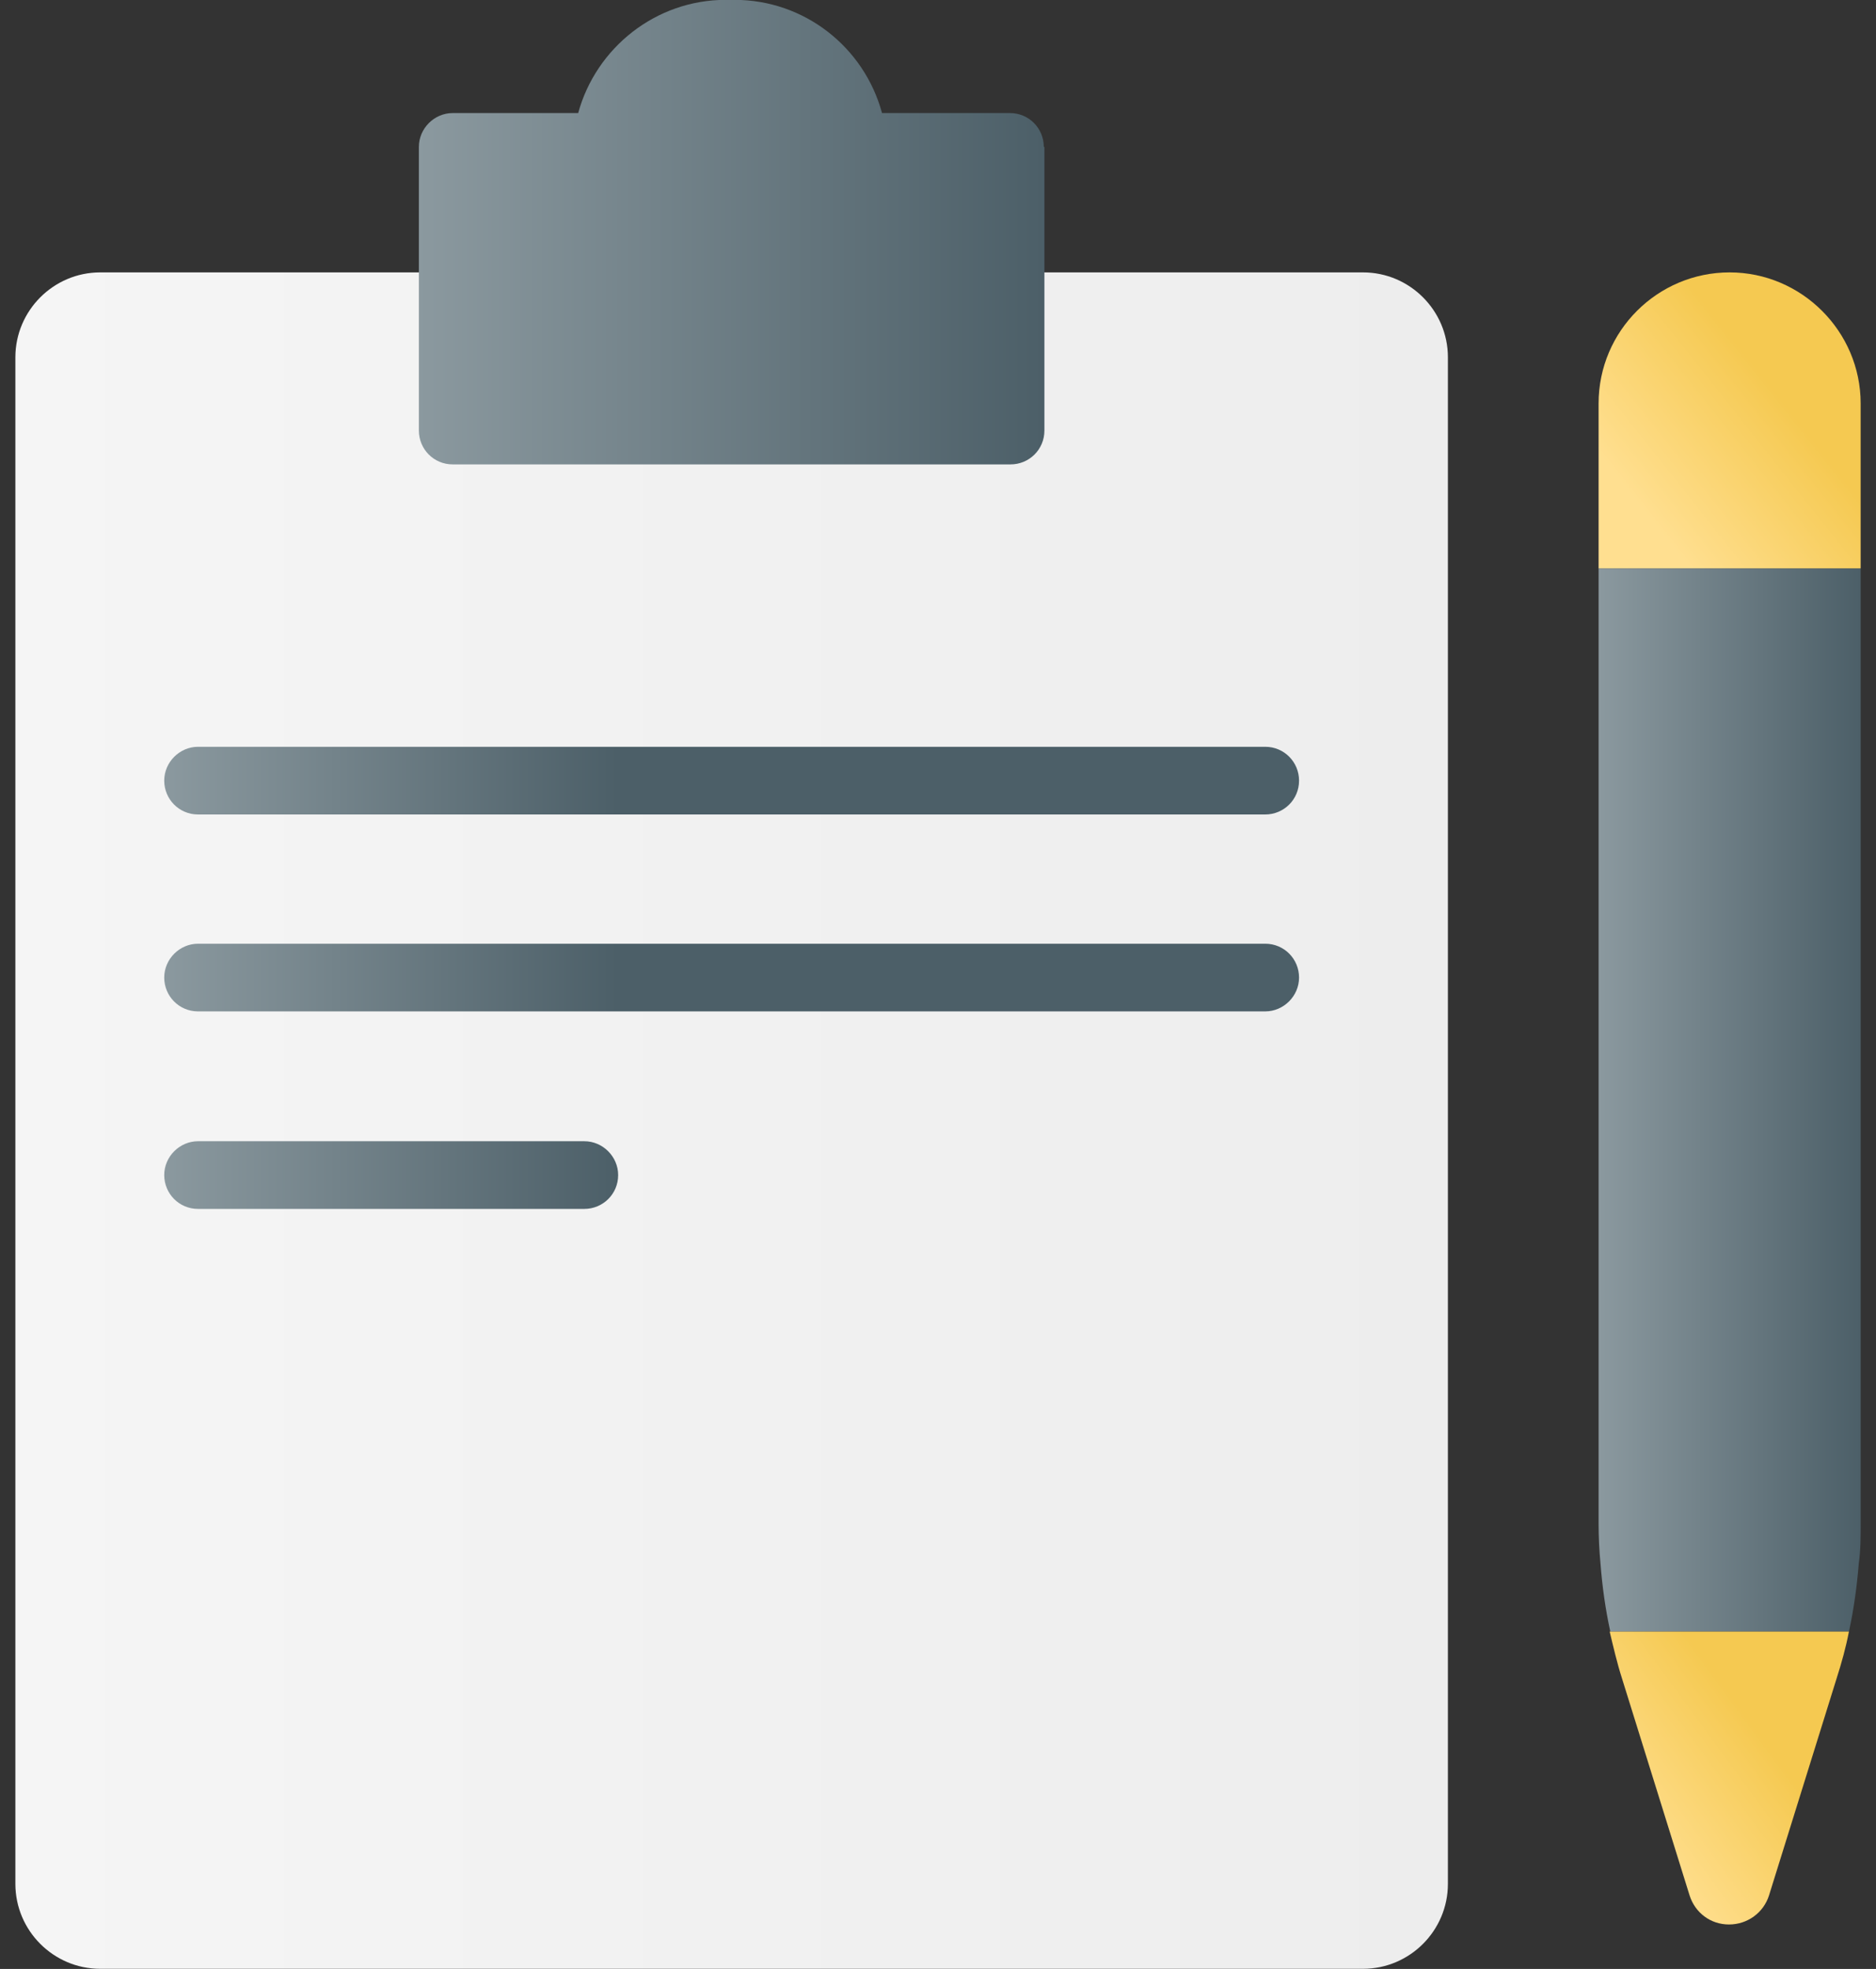
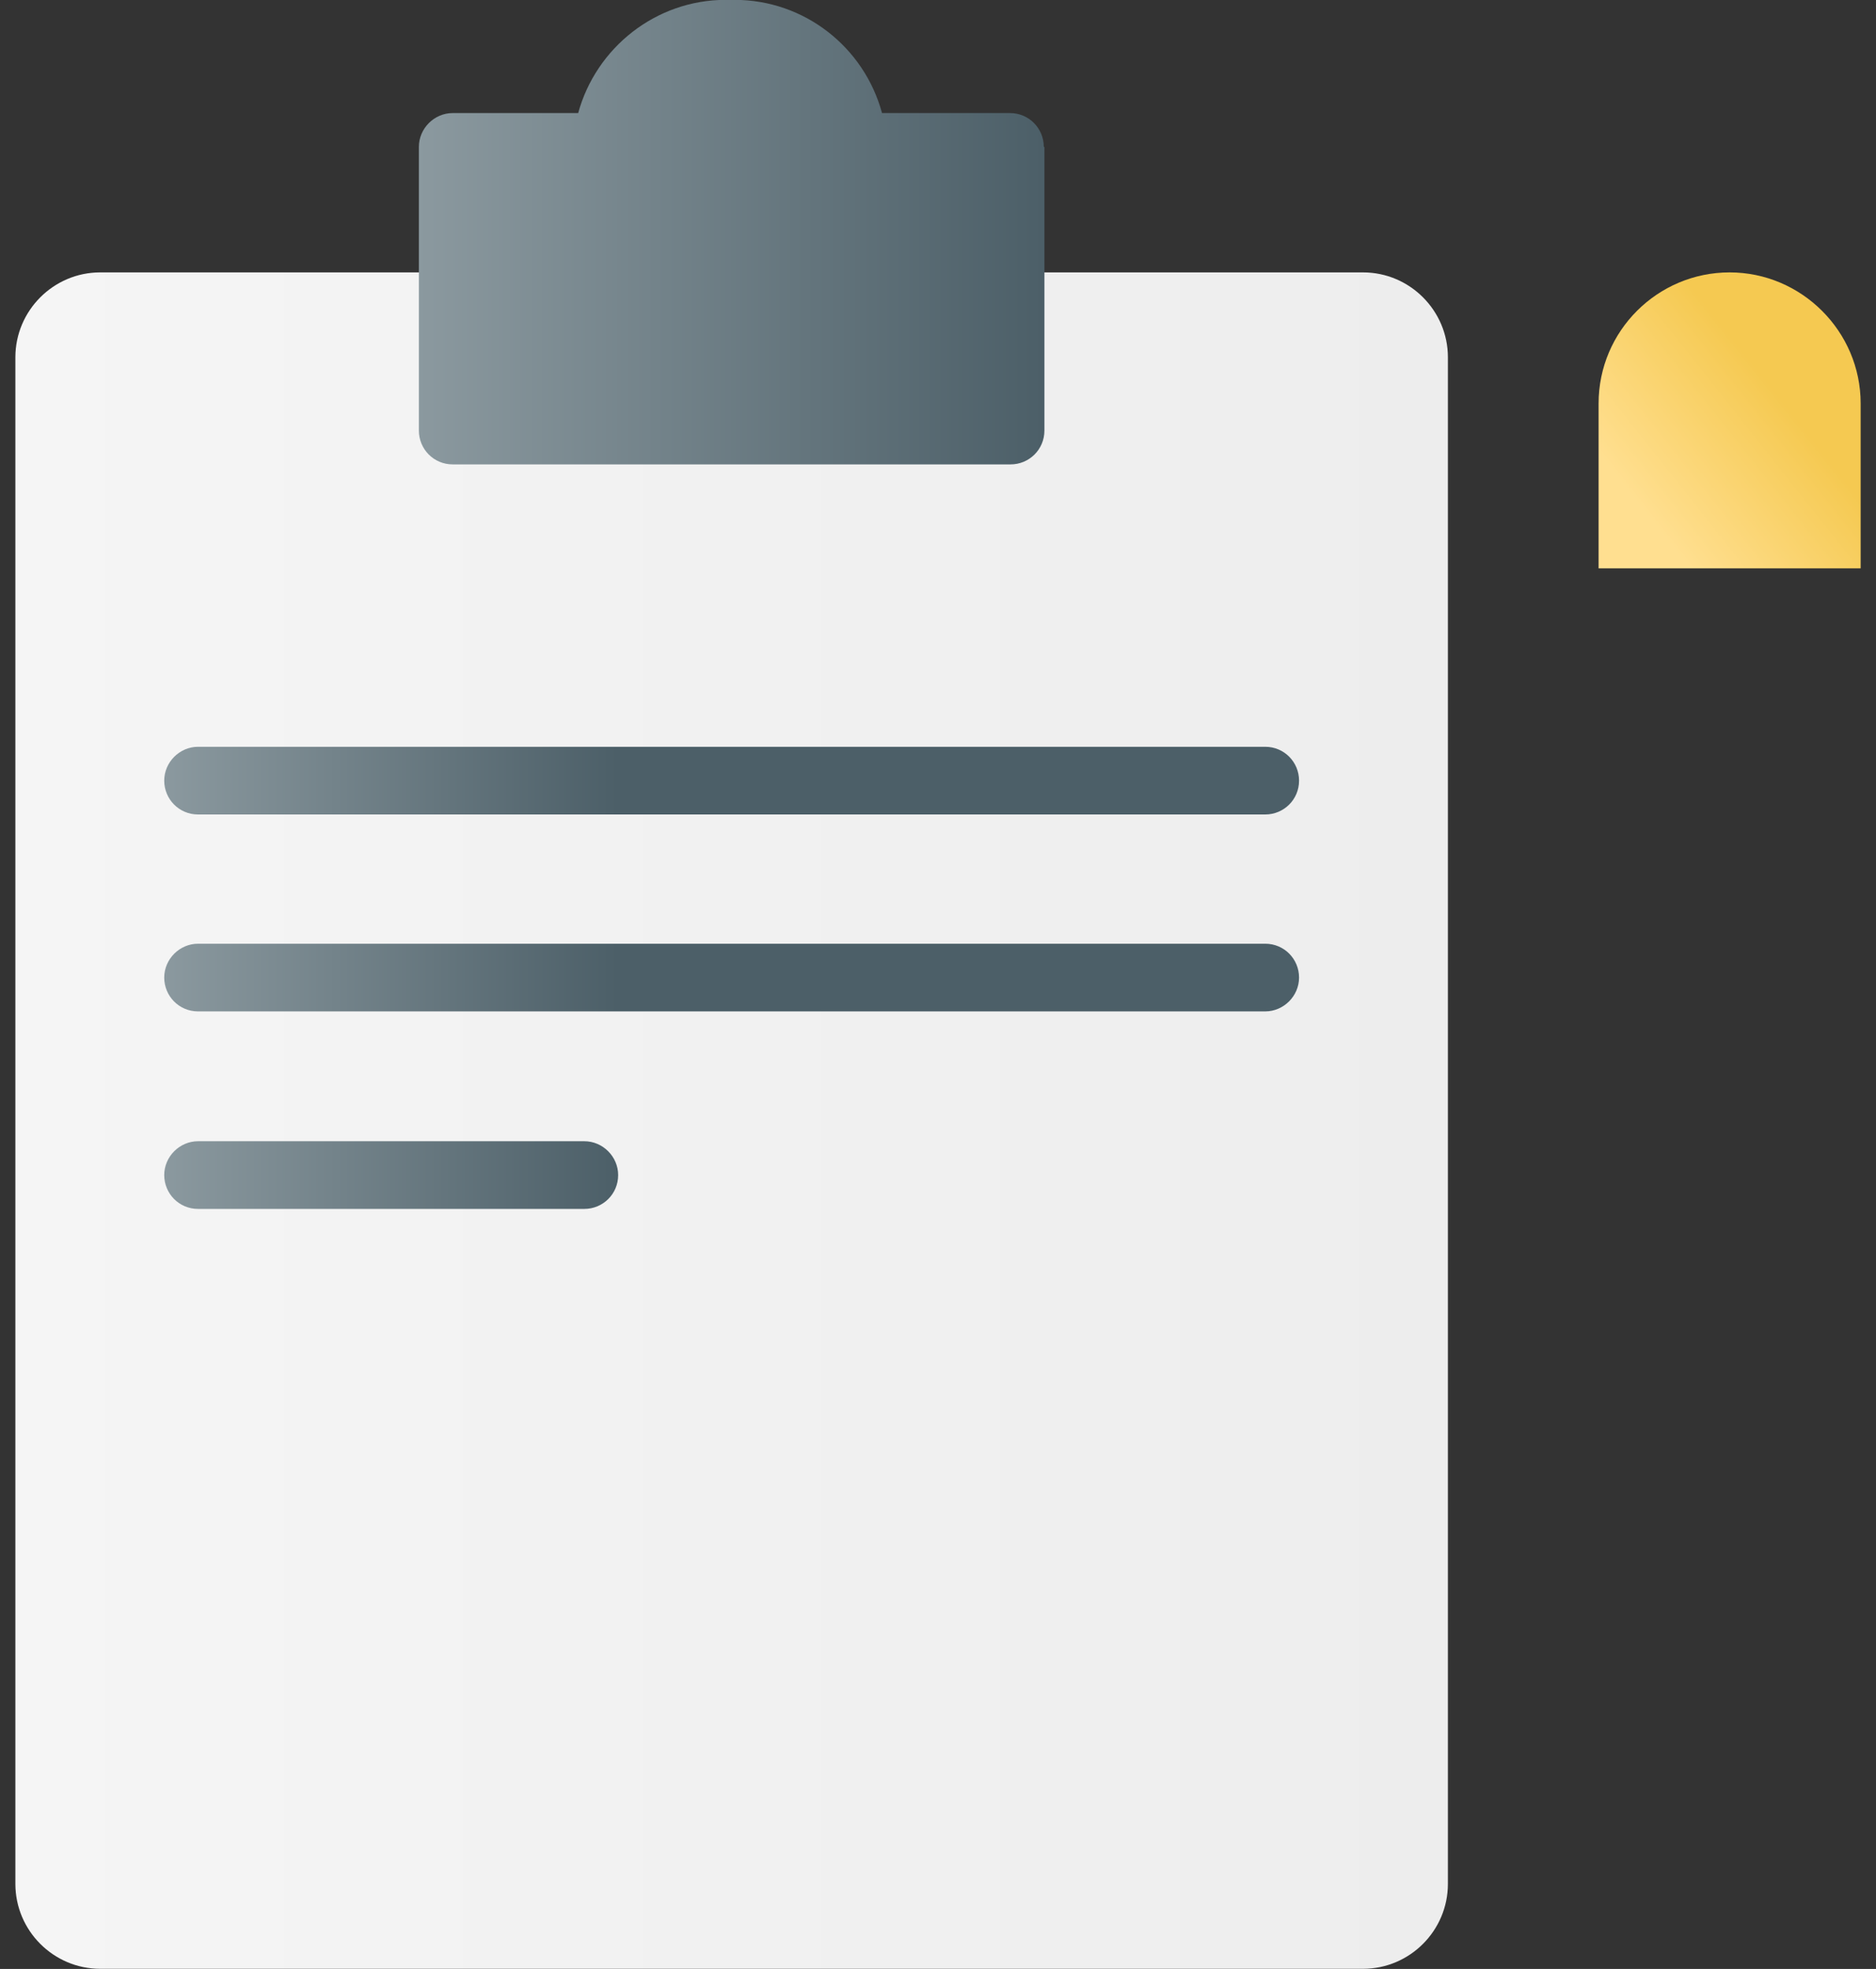
<svg xmlns="http://www.w3.org/2000/svg" width="61" height="64" viewBox="0 0 61 64" fill="none">
  <rect x="0" y="0" width="61" height="64" fill="#333333" stroke="none" />
  <g id="icon">
    <path id="Vector" d="M3.26 8.854C1.74 8.854 0.5 10.095 0.5 11.614V61.234C0.5 62.755 1.74 63.995 3.26 63.995H44.32C45.84 63.995 47.08 62.755 47.08 61.234V11.614C47.08 10.095 45.84 8.854 44.32 8.854H3.26Z" fill="url(#paint0_linear_1951_9162)" />
    <path id="Vector_2" d="M33.96 4.775V13.995C33.96 14.615 33.46 15.095 32.86 15.095H14.72C14.1 15.095 13.62 14.595 13.62 13.995V4.775C13.62 4.175 14.12 3.675 14.72 3.675H18.8C19.38 1.555 21.32 -0.005 23.6 -0.005H23.88C26.16 -0.005 28.1 1.535 28.68 3.675H32.84C33.46 3.675 33.94 4.175 33.94 4.775H33.96Z" fill="url(#paint1_linear_1951_9162)" />
    <g id="Vector_3">
      <path d="M42.24 25.374C42.24 25.994 41.74 26.474 41.14 26.474H6.44C5.82 26.474 5.34 25.974 5.34 25.374C5.34 24.774 5.84 24.274 6.44 24.274H41.14C41.76 24.274 42.24 24.774 42.24 25.374Z" fill="url(#paint2_linear_1951_9162)" />
      <path d="M42.24 31.775C42.24 32.375 41.74 32.875 41.14 32.875H6.44C5.82 32.875 5.34 32.375 5.34 31.775C5.34 31.175 5.84 30.675 6.44 30.675H41.14C41.76 30.675 42.24 31.175 42.24 31.775Z" fill="url(#paint3_linear_1951_9162)" />
      <path d="M20.1 38.195C20.1 38.815 19.6 39.295 19 39.295H6.44C5.82 39.295 5.34 38.795 5.34 38.195C5.34 37.595 5.84 37.095 6.44 37.095H19C19.6 37.095 20.1 37.595 20.1 38.195Z" fill="url(#paint4_linear_1951_9162)" />
    </g>
-     <path id="Vector_4" d="M60.501 18.476V49.516C60.501 49.956 60.501 50.396 60.441 50.816C60.38 51.556 60.281 52.296 60.12 53.036H52.361C52.2 52.296 52.1 51.576 52.041 50.816C52.001 50.396 51.98 49.956 51.98 49.516V18.476H60.501Z" fill="url(#paint5_linear_1951_9162)" />
    <path id="Vector_5" d="M60.501 13.114V18.474H51.98V13.114C51.98 10.755 53.901 8.854 56.24 8.854C58.581 8.854 60.501 10.774 60.501 13.114Z" fill="url(#paint6_linear_1951_9162)" />
-     <path id="Vector_6" d="M60.12 53.034C60.02 53.554 59.88 54.054 59.72 54.554L57.52 61.614C57.34 62.174 56.82 62.554 56.22 62.554C55.62 62.554 55.12 62.174 54.94 61.614L52.74 54.554C52.58 54.054 52.46 53.534 52.34 53.034H60.1H60.12Z" fill="url(#paint7_linear_1951_9162)" />
  </g>
  <defs>
    <linearGradient id="paint0_linear_1951_9162" x1="0.5" y1="36.414" x2="47.08" y2="36.414" gradientUnits="userSpaceOnUse">
      <stop stop-color="#F5F5F5" />
      <stop offset="1" stop-color="#EDEDED" />
    </linearGradient>
    <linearGradient id="paint1_linear_1951_9162" x1="13.587" y1="7.545" x2="33.927" y2="7.545" gradientUnits="userSpaceOnUse">
      <stop stop-color="#8B999F" />
      <stop offset="1" stop-color="#4C5F68" />
    </linearGradient>
    <linearGradient id="paint2_linear_1951_9162" x1="5.316" y1="38.195" x2="20.076" y2="38.195" gradientUnits="userSpaceOnUse">
      <stop stop-color="#8B999F" />
      <stop offset="1" stop-color="#4C5F68" />
    </linearGradient>
    <linearGradient id="paint3_linear_1951_9162" x1="5.316" y1="38.195" x2="20.076" y2="38.195" gradientUnits="userSpaceOnUse">
      <stop stop-color="#8B999F" />
      <stop offset="1" stop-color="#4C5F68" />
    </linearGradient>
    <linearGradient id="paint4_linear_1951_9162" x1="5.316" y1="38.195" x2="20.076" y2="38.195" gradientUnits="userSpaceOnUse">
      <stop stop-color="#8B999F" />
      <stop offset="1" stop-color="#4C5F68" />
    </linearGradient>
    <linearGradient id="paint5_linear_1951_9162" x1="51.967" y1="35.756" x2="60.486" y2="35.756" gradientUnits="userSpaceOnUse">
      <stop stop-color="#8B999F" />
      <stop offset="1" stop-color="#4C5F68" />
    </linearGradient>
    <linearGradient id="paint6_linear_1951_9162" x1="52.336" y1="15.195" x2="56.84" y2="11.624" gradientUnits="userSpaceOnUse">
      <stop stop-color="#FFDF90" />
      <stop offset="1" stop-color="#F5C951" />
    </linearGradient>
    <linearGradient id="paint7_linear_1951_9162" x1="52.664" y1="59.309" x2="57.028" y2="56.117" gradientUnits="userSpaceOnUse">
      <stop stop-color="#FFDF90" />
      <stop offset="1" stop-color="#F5C951" />
    </linearGradient>
  </defs>
</svg>